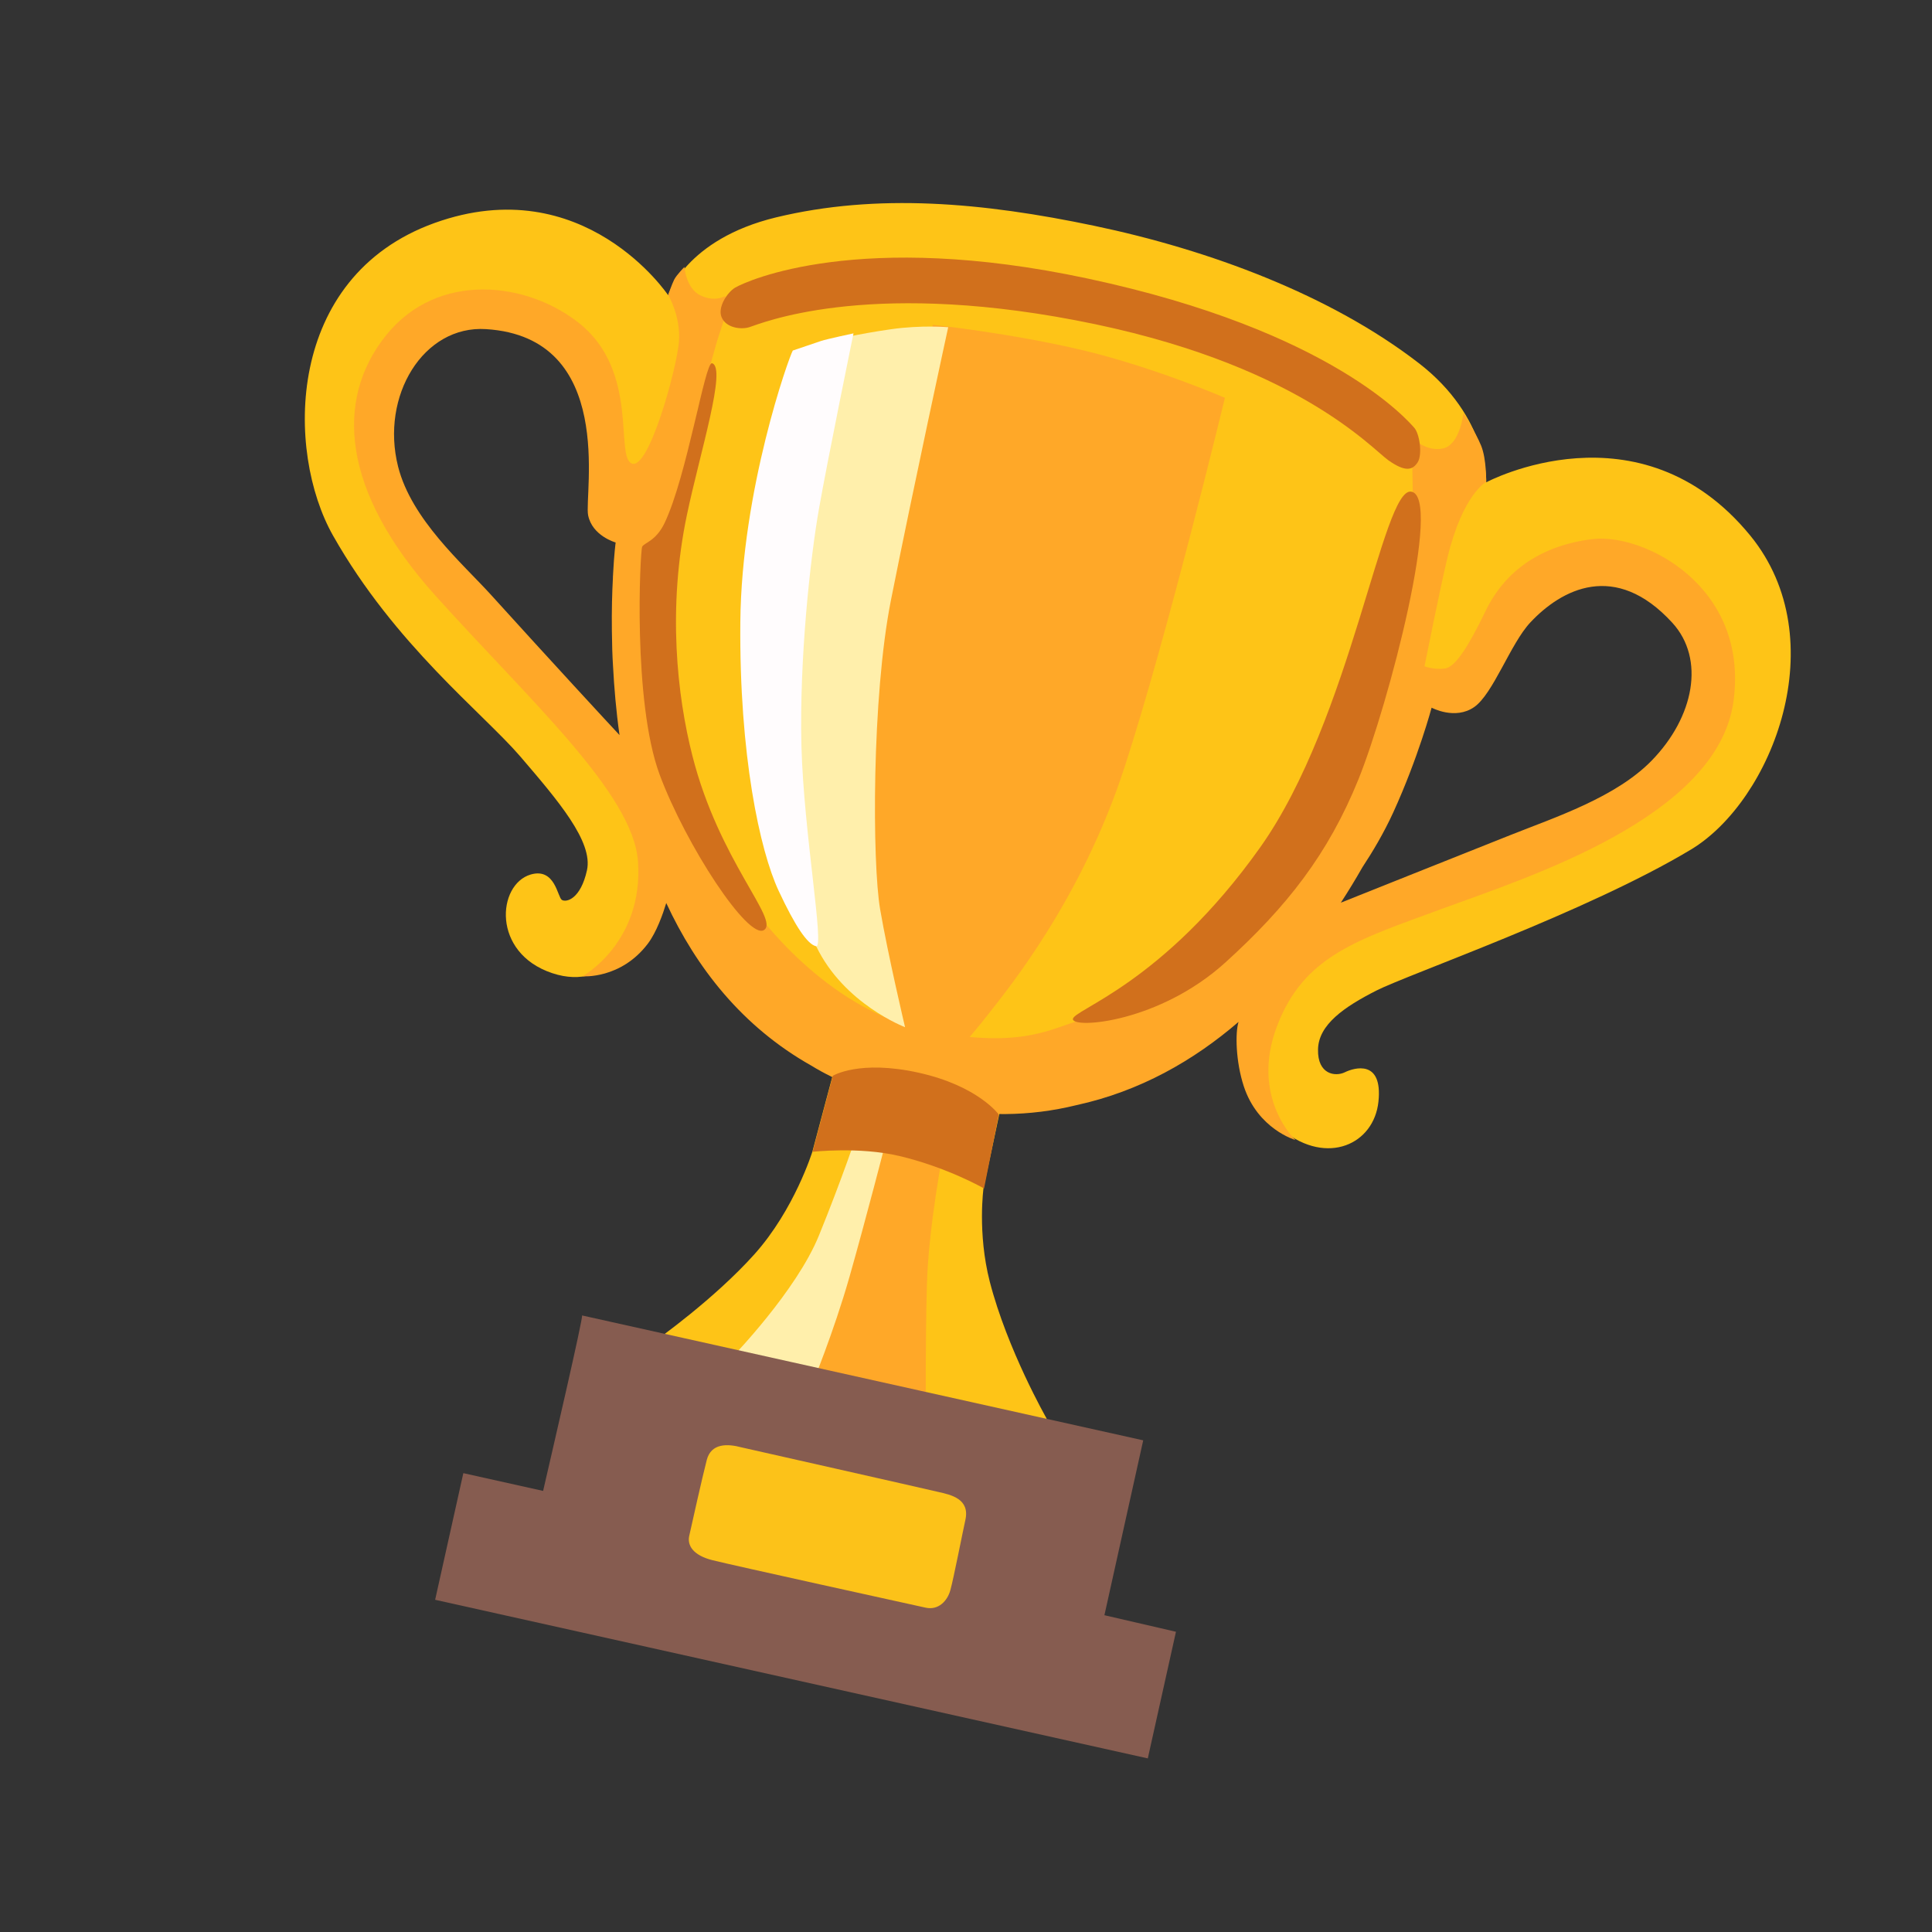
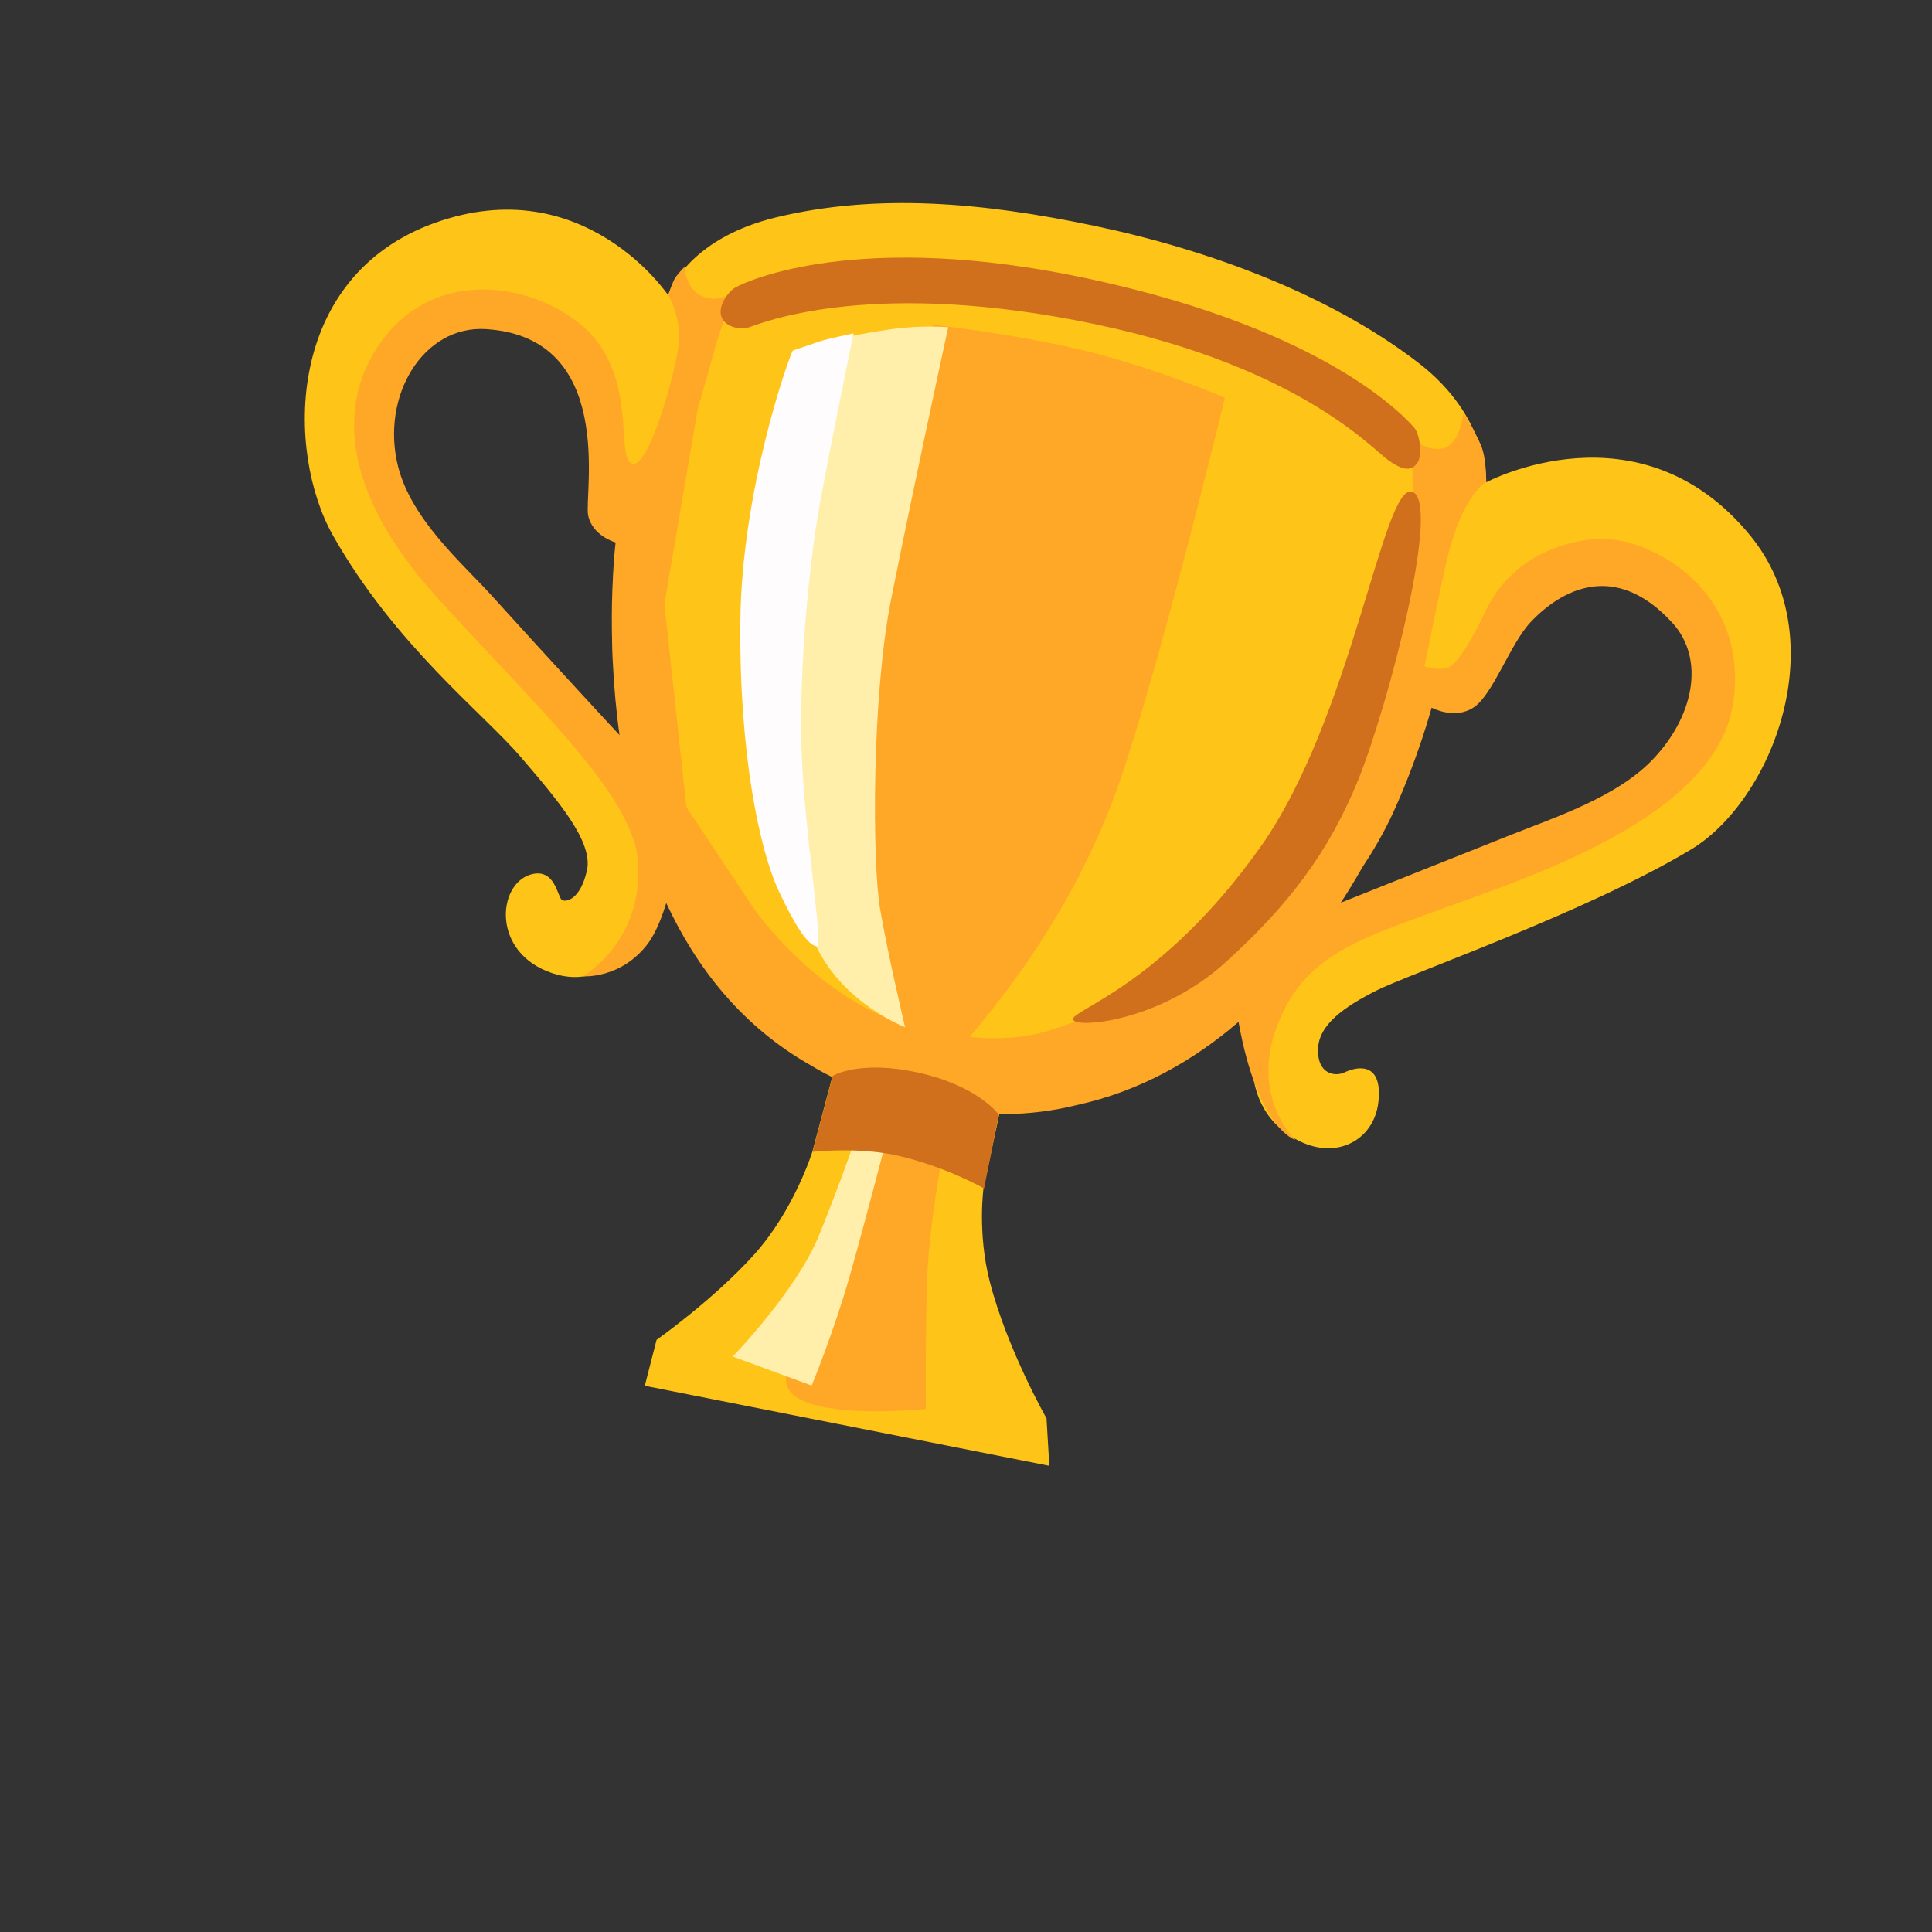
<svg xmlns="http://www.w3.org/2000/svg" width="62" height="62" viewBox="0 0 62 62" fill="none">
  <rect x="0" y="0" width="62" height="62" fill="#333333" stroke="none" />
  <g clip-path="url(#clip0_95_1469)">
    <path d="M44.168 31.789C45.2 31.264 50.926 29.271 54.266 27.262C56.873 25.692 58.897 20.526 56.167 17.186C52.616 12.848 47.696 15.477 47.696 15.477C47.696 15.477 47.781 13.391 45.531 11.654C42.697 9.465 38.811 8.02 35.114 7.246C31.532 6.494 28.145 6.194 24.905 6.976C22.005 7.678 21.441 9.473 21.441 9.473C21.441 9.473 18.739 5.431 13.942 7.157C9.147 8.887 9.164 14.495 10.687 17.187C12.671 20.694 15.505 22.887 16.702 24.282C17.896 25.677 19.042 27.008 18.836 27.93C18.631 28.853 18.177 28.966 18.032 28.88C17.89 28.795 17.819 27.836 17.031 28.064C15.955 28.381 15.77 30.581 17.723 31.23C19.614 31.861 20.438 29.898 20.438 29.898L21.189 27.968L23.875 30.877L26.719 34.522L26.07 36.957C26.07 36.957 25.494 38.82 24.206 40.255C22.919 41.691 21.07 42.998 21.07 42.998L20.692 44.472L33.674 47.04L33.584 45.516C33.584 45.516 32.327 43.316 31.763 41.13C31.361 39.565 31.563 38.122 31.563 38.122L32.316 34.59L39.932 31.975C39.932 31.975 40.525 32.7 40.377 32.882C40.23 33.063 39.74 35.15 41.177 36.286C42.596 37.41 44.092 36.721 44.236 35.352C44.379 33.987 43.457 34.263 43.156 34.411C42.855 34.558 42.279 34.483 42.297 33.68C42.309 32.883 43.137 32.313 44.168 31.789ZM12.79 17.198L12.295 12.184L14.693 10.167L16.909 10.022C16.909 10.022 19.126 12.596 19.184 12.778C19.243 12.96 20.111 16.61 20.111 16.61L20.521 24.729L12.79 17.198ZM41.599 30.059C41.666 29.905 45.405 22.306 45.405 22.306C45.426 22.212 46.943 21.878 46.971 21.749C47 21.619 50.402 18.111 50.402 18.111L54.528 19.199L54.473 23.517L51.63 26.478C51.633 26.482 41.532 30.209 41.599 30.059Z" fill="#FEC417" />
-     <path d="M55.629 22.509C56.137 18.782 52.712 17.101 51.106 17.3C49.5 17.498 48.313 18.277 47.669 19.617C47.148 20.7 46.711 21.402 46.379 21.452C46.013 21.502 45.714 21.382 45.714 21.382C45.714 21.382 46.21 18.896 46.448 17.903C46.945 15.854 47.69 15.468 47.69 15.468C47.69 15.468 47.711 14.743 47.53 14.299C47.348 13.859 46.963 13.254 46.963 13.254C46.963 13.254 46.857 14.269 46.311 14.39C45.764 14.512 45.307 14.047 45.307 14.047L45.344 16.215C45.344 16.215 42.261 26.291 42.135 26.503C42.01 26.714 37.836 31.265 37.836 31.265C37.836 31.265 35.716 32.516 34.795 32.71C33.87 32.904 32.927 33.737 29.68 33.051C26.432 32.369 24.217 29.194 24.217 29.194L22.028 25.904L21.32 19.385L22.388 13.141L23.018 10.924L23.317 10.006L23.277 9.498C23.277 9.498 22.951 9.706 22.482 9.482C22.012 9.258 21.964 8.567 21.964 8.567C21.964 8.567 21.704 8.831 21.634 8.976C21.561 9.12 21.443 9.465 21.443 9.465C21.443 9.465 21.852 10.145 21.788 10.972C21.723 11.798 20.831 15.081 20.28 14.876C19.723 14.674 20.531 11.932 18.598 10.381C16.923 9.036 14.054 8.69 12.39 10.759C10.731 12.829 10.956 15.759 13.972 19.113C16.987 22.467 20.325 25.464 20.474 27.648C20.654 30.247 18.694 31.331 18.694 31.331C18.694 31.331 19.92 31.431 20.789 30.285C21.069 29.915 21.274 29.33 21.381 28.979C22.342 31.047 23.811 32.944 26.037 34.198C26.871 34.709 27.853 35.092 29.267 35.407C29.471 35.452 29.673 35.489 29.875 35.526C31.541 35.835 33.023 35.839 34.545 35.465C36.584 35.021 38.308 34.032 39.746 32.794C39.636 33.141 39.656 34.068 39.913 34.855C40.364 36.237 41.569 36.583 41.569 36.583C41.569 36.583 40.112 35.221 40.98 32.933C41.848 30.646 43.597 30.153 46.3 29.156C49.011 28.157 55.117 26.236 55.629 22.509ZM15.744 19.075C14.847 18.088 13.205 16.672 12.775 14.973C12.204 12.707 13.584 10.431 15.599 10.562C19.784 10.826 18.741 15.864 18.873 16.532C19.004 17.2 19.757 17.409 19.757 17.409C19.757 17.409 19.709 17.753 19.674 18.429C19.674 18.45 19.674 18.466 19.67 18.486L19.669 18.547C19.644 19.008 19.627 19.585 19.636 20.25L19.637 20.3C19.64 20.675 19.651 21.032 19.672 21.363C19.708 22.055 19.771 22.806 19.881 23.589C19.548 23.235 17.645 21.175 15.744 19.075ZM53.006 24.406C51.858 25.585 49.924 26.221 48.473 26.797C46.602 27.538 43.815 28.657 43.029 28.968C43.278 28.587 43.508 28.205 43.723 27.829C44.046 27.34 44.407 26.736 44.713 26.067C45.516 24.309 45.942 22.71 45.942 22.71C45.942 22.71 46.692 23.116 47.306 22.692C47.919 22.268 48.473 20.653 49.11 19.975C50.104 18.914 51.833 17.98 53.669 19.988C54.728 21.151 54.364 23.011 53.006 24.406Z" fill="#FFA828" />
+     <path d="M55.629 22.509C56.137 18.782 52.712 17.101 51.106 17.3C49.5 17.498 48.313 18.277 47.669 19.617C47.148 20.7 46.711 21.402 46.379 21.452C46.013 21.502 45.714 21.382 45.714 21.382C45.714 21.382 46.21 18.896 46.448 17.903C46.945 15.854 47.69 15.468 47.69 15.468C47.69 15.468 47.711 14.743 47.53 14.299C47.348 13.859 46.963 13.254 46.963 13.254C46.963 13.254 46.857 14.269 46.311 14.39C45.764 14.512 45.307 14.047 45.307 14.047L45.344 16.215C45.344 16.215 42.261 26.291 42.135 26.503C42.01 26.714 37.836 31.265 37.836 31.265C37.836 31.265 35.716 32.516 34.795 32.71C33.87 32.904 32.927 33.737 29.68 33.051C26.432 32.369 24.217 29.194 24.217 29.194L22.028 25.904L21.32 19.385L22.388 13.141L23.018 10.924L23.317 10.006L23.277 9.498C23.277 9.498 22.951 9.706 22.482 9.482C22.012 9.258 21.964 8.567 21.964 8.567C21.964 8.567 21.704 8.831 21.634 8.976C21.561 9.12 21.443 9.465 21.443 9.465C21.443 9.465 21.852 10.145 21.788 10.972C21.723 11.798 20.831 15.081 20.28 14.876C19.723 14.674 20.531 11.932 18.598 10.381C16.923 9.036 14.054 8.69 12.39 10.759C10.731 12.829 10.956 15.759 13.972 19.113C16.987 22.467 20.325 25.464 20.474 27.648C20.654 30.247 18.694 31.331 18.694 31.331C18.694 31.331 19.92 31.431 20.789 30.285C21.069 29.915 21.274 29.33 21.381 28.979C22.342 31.047 23.811 32.944 26.037 34.198C26.871 34.709 27.853 35.092 29.267 35.407C29.471 35.452 29.673 35.489 29.875 35.526C31.541 35.835 33.023 35.839 34.545 35.465C36.584 35.021 38.308 34.032 39.746 32.794C40.364 36.237 41.569 36.583 41.569 36.583C41.569 36.583 40.112 35.221 40.98 32.933C41.848 30.646 43.597 30.153 46.3 29.156C49.011 28.157 55.117 26.236 55.629 22.509ZM15.744 19.075C14.847 18.088 13.205 16.672 12.775 14.973C12.204 12.707 13.584 10.431 15.599 10.562C19.784 10.826 18.741 15.864 18.873 16.532C19.004 17.2 19.757 17.409 19.757 17.409C19.757 17.409 19.709 17.753 19.674 18.429C19.674 18.45 19.674 18.466 19.67 18.486L19.669 18.547C19.644 19.008 19.627 19.585 19.636 20.25L19.637 20.3C19.64 20.675 19.651 21.032 19.672 21.363C19.708 22.055 19.771 22.806 19.881 23.589C19.548 23.235 17.645 21.175 15.744 19.075ZM53.006 24.406C51.858 25.585 49.924 26.221 48.473 26.797C46.602 27.538 43.815 28.657 43.029 28.968C43.278 28.587 43.508 28.205 43.723 27.829C44.046 27.34 44.407 26.736 44.713 26.067C45.516 24.309 45.942 22.71 45.942 22.71C45.942 22.71 46.692 23.116 47.306 22.692C47.919 22.268 48.473 20.653 49.11 19.975C50.104 18.914 51.833 17.98 53.669 19.988C54.728 21.151 54.364 23.011 53.006 24.406Z" fill="#FFA828" />
    <path d="M28.055 36.427L30.279 36.893C30.279 36.893 29.799 39.329 29.746 41.212C29.693 43.1 29.712 45.214 29.712 45.214C29.712 45.214 24.856 45.724 25.247 44.097C25.638 42.47 27.017 39.439 27.017 39.439C27.017 39.439 28.269 35.741 28.055 36.427Z" fill="#FFA828" />
    <path d="M29.936 10.424C29.936 10.424 32.468 10.695 34.757 11.242C37.046 11.788 39.309 12.766 39.309 12.766C39.309 12.766 37.46 20.423 36.08 24.644C34.703 28.866 32.351 31.734 31.711 32.551C31.094 33.345 30.682 33.752 30.682 33.752L28.525 33L26.408 24.461L29.936 10.424Z" fill="#FFA828" />
    <path d="M26.723 10.916C26.723 10.916 27.496 10.722 28.59 10.566C29.581 10.424 30.429 10.501 30.429 10.501C30.429 10.501 29.319 15.602 28.592 19.256C27.973 22.37 27.989 27.701 28.245 29.184C28.5 30.666 29.044 32.963 29.044 32.963C29.044 32.963 27.086 32.223 26.193 30.367C25.723 29.389 24.09 22.268 24.928 18C25.767 13.732 26.849 10.833 26.723 10.916Z" fill="#FFEFAB" />
    <path d="M25.442 11.249C25.325 11.442 23.795 15.704 23.758 19.965C23.72 24.225 24.384 27.294 24.987 28.586C25.523 29.732 25.911 30.304 26.189 30.366C26.468 30.428 25.794 26.739 25.719 23.945C25.648 21.156 26.003 17.91 26.281 16.331C26.559 14.749 27.39 10.698 27.39 10.698C27.39 10.698 26.547 10.877 26.351 10.941C26.155 11.008 25.442 11.249 25.442 11.249Z" fill="#FFFCFD" />
    <path d="M23.514 43.534C23.514 43.534 25.552 41.432 26.277 39.657C27.002 37.882 27.538 36.287 27.538 36.287L28.456 36.532C28.456 36.532 27.77 39.186 27.262 40.972C26.753 42.759 26.047 44.464 26.047 44.464L23.514 43.534Z" fill="#FFEFAB" />
    <path d="M26.726 34.524C26.726 34.524 27.572 34 29.484 34.425C31.396 34.851 32.053 35.768 32.053 35.768L31.579 38.139C31.579 38.139 30.396 37.459 28.853 37.095C27.569 36.793 26.076 36.963 26.076 36.963L26.726 34.524Z" fill="#D1701C" />
    <path d="M23.592 9.23C23.98 9.004 27.582 7.374 34.902 8.938C42.778 10.617 45.22 13.55 45.376 13.717C45.554 13.9 45.657 14.583 45.493 14.839C45.325 15.094 45.094 15.15 44.56 14.775C44.021 14.4 41.575 11.618 34.498 10.274C27.703 8.979 24.384 10.396 24.043 10.501C23.769 10.584 23.309 10.519 23.163 10.194C23.012 9.872 23.34 9.38 23.592 9.23Z" fill="#D1701C" />
    <path d="M45.284 15.777C44.365 15.647 43.371 23.057 40.446 27.186C37.312 31.602 34.387 32.41 34.431 32.712C34.475 33.014 37.207 32.811 39.33 30.881C41.298 29.094 42.62 27.414 43.597 25.003C44.567 22.59 46.307 15.922 45.284 15.777Z" fill="#D1701C" />
-     <path d="M22.85 11.657C22.625 11.595 22.049 15.274 21.326 16.786C21.048 17.367 20.674 17.416 20.608 17.545C20.543 17.675 20.297 22.519 21.171 24.865C22.018 27.134 24.008 30.169 24.517 29.846C25.026 29.522 23.075 27.625 22.221 24.258C21.728 22.327 21.415 19.513 22.046 16.514C22.462 14.53 23.331 11.793 22.85 11.657Z" fill="#D1701C" />
-     <path d="M35.442 51.834L36.687 46.222L18.678 42.214C18.733 42.226 17.674 46.779 17.429 47.845L14.869 47.275L13.964 51.339L36.834 56.429L37.738 52.365L35.442 51.834Z" fill="#865C50" />
-     <path d="M23.793 46.447C23.353 46.329 22.823 46.306 22.681 46.851C22.539 47.396 22.185 48.986 22.118 49.288C22.05 49.591 22.239 49.909 22.855 50.066C23.471 50.224 29.298 51.501 29.706 51.592C30.114 51.682 30.405 51.376 30.499 51.026C30.598 50.677 30.89 49.181 30.98 48.776C31.129 48.105 30.528 47.971 30.12 47.88C29.682 47.775 23.793 46.447 23.793 46.447Z" fill="#FCC219" />
  </g>
  <defs>
    <clipPath id="clip0_95_1469">
      <rect width="51.484" height="51.484" fill="white" transform="translate(11.225) rotate(12.549)" />
    </clipPath>
  </defs>
</svg>